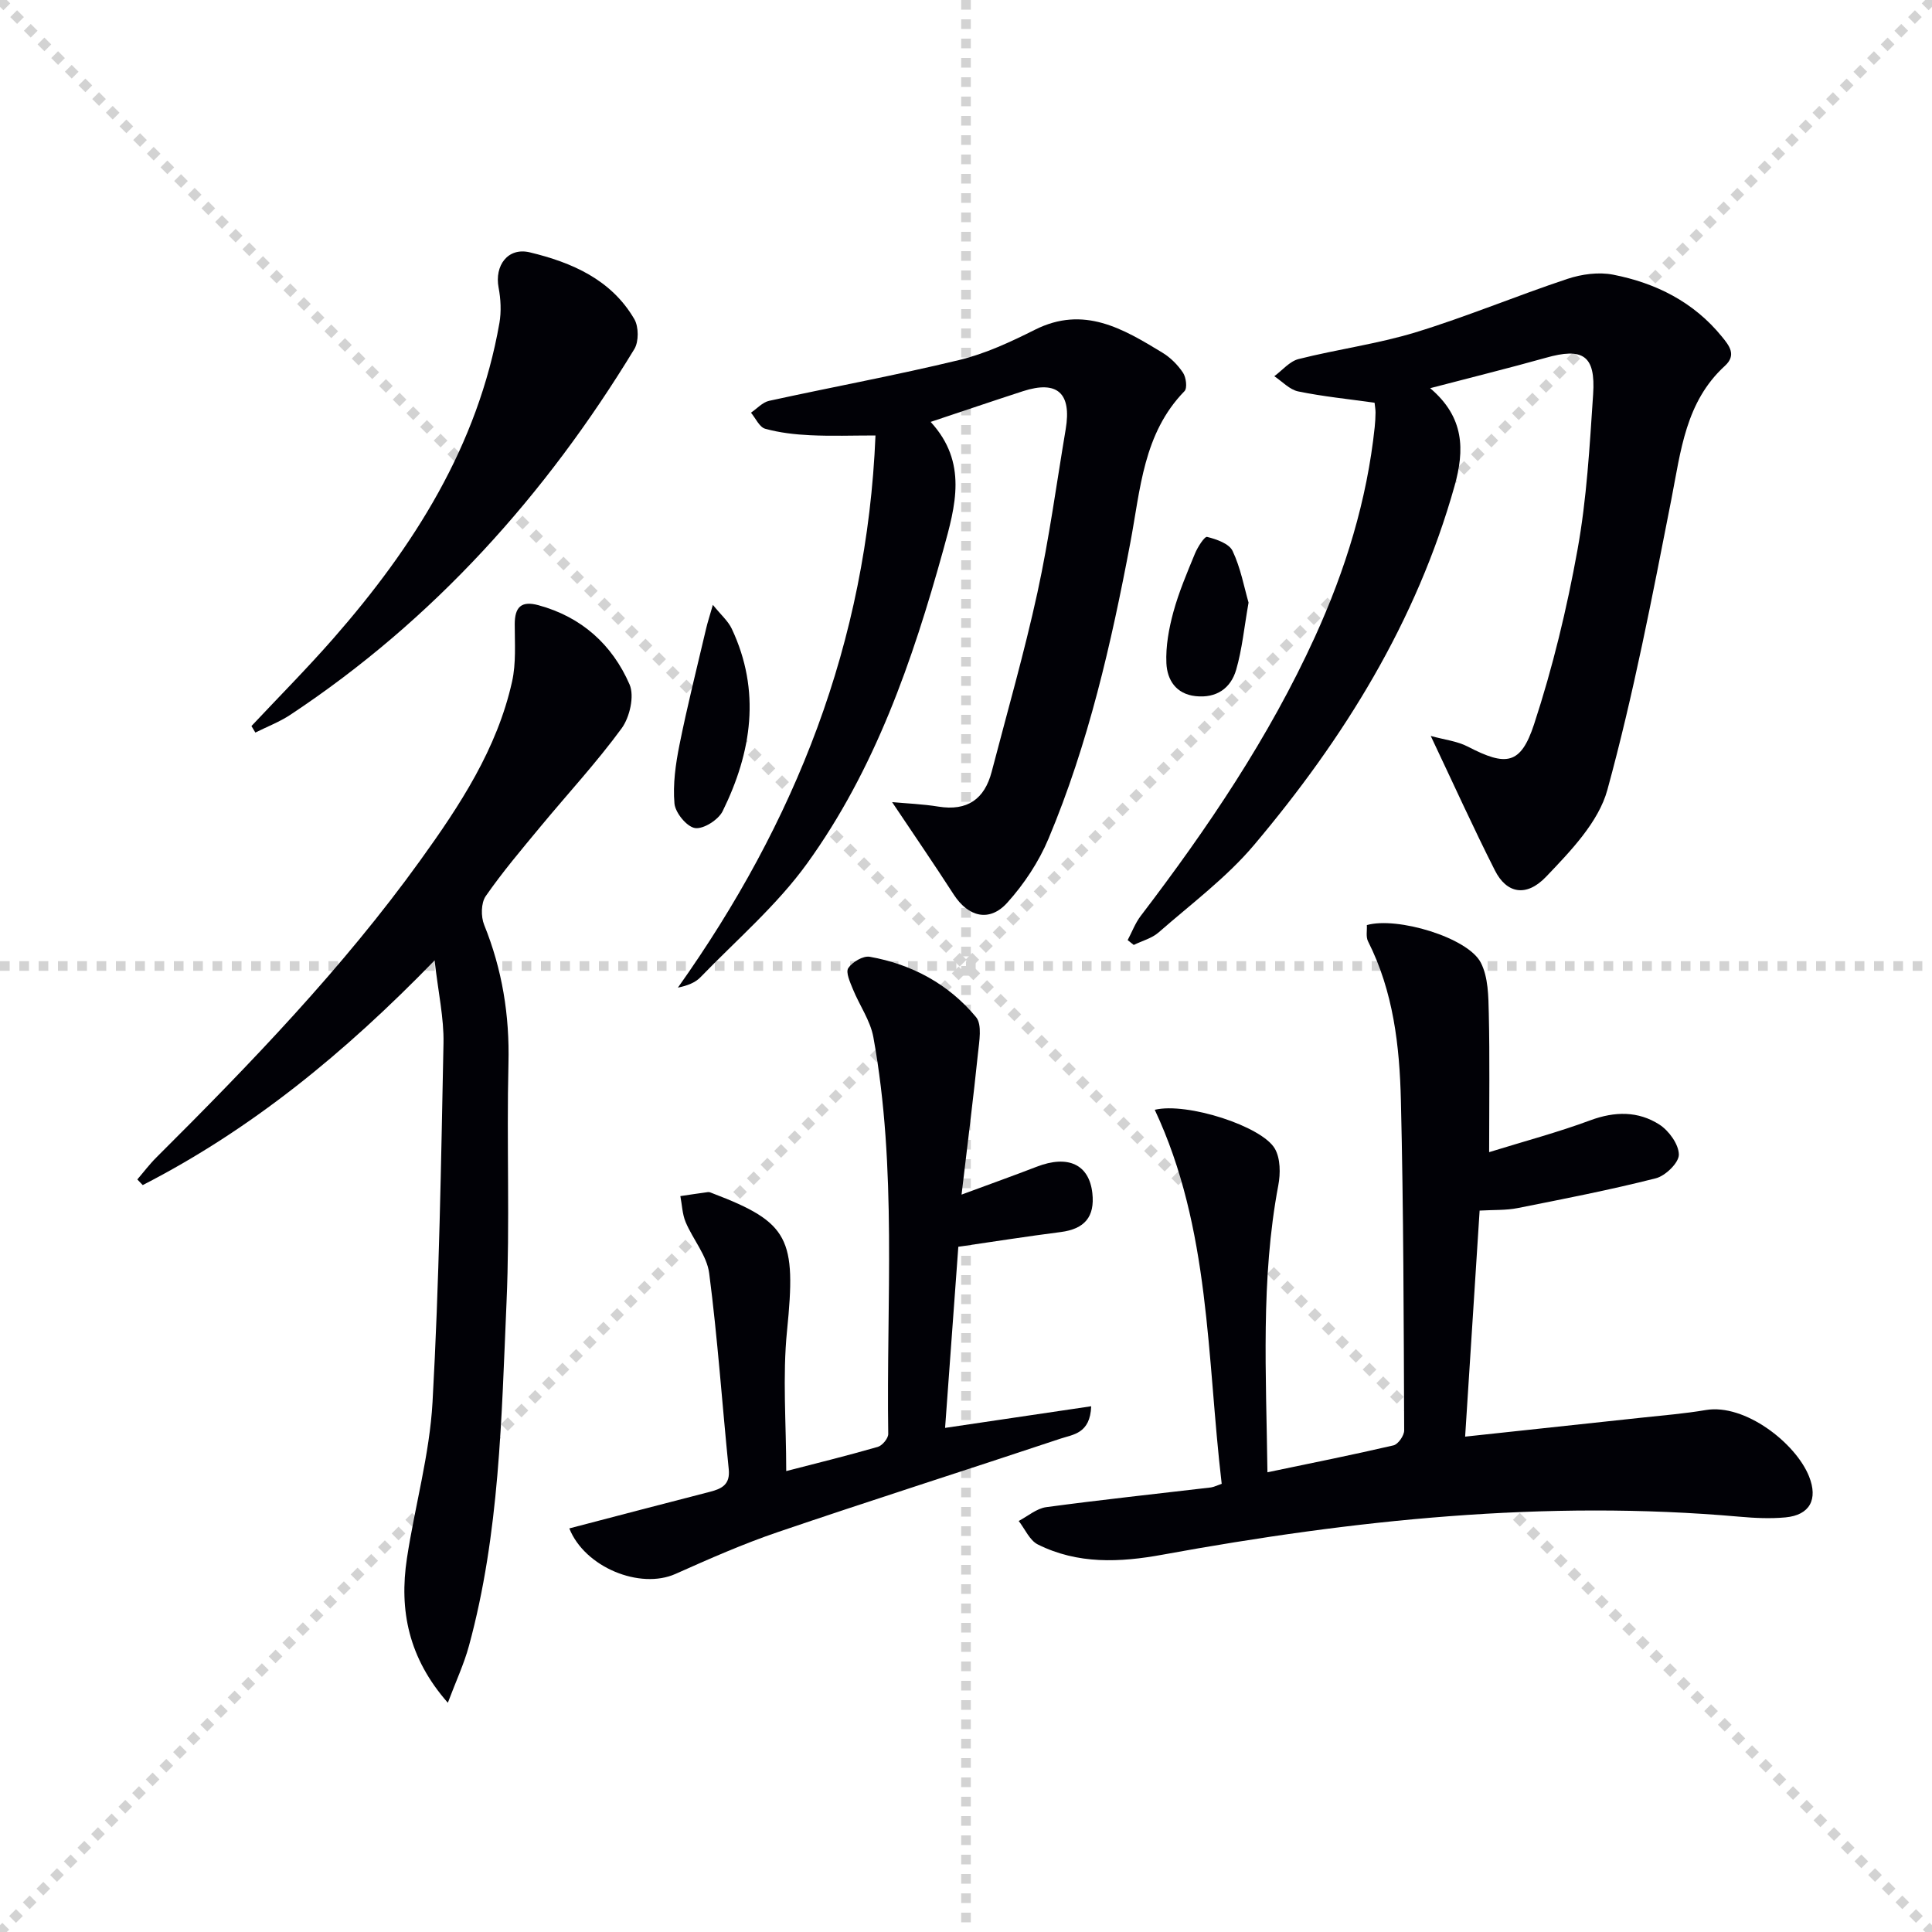
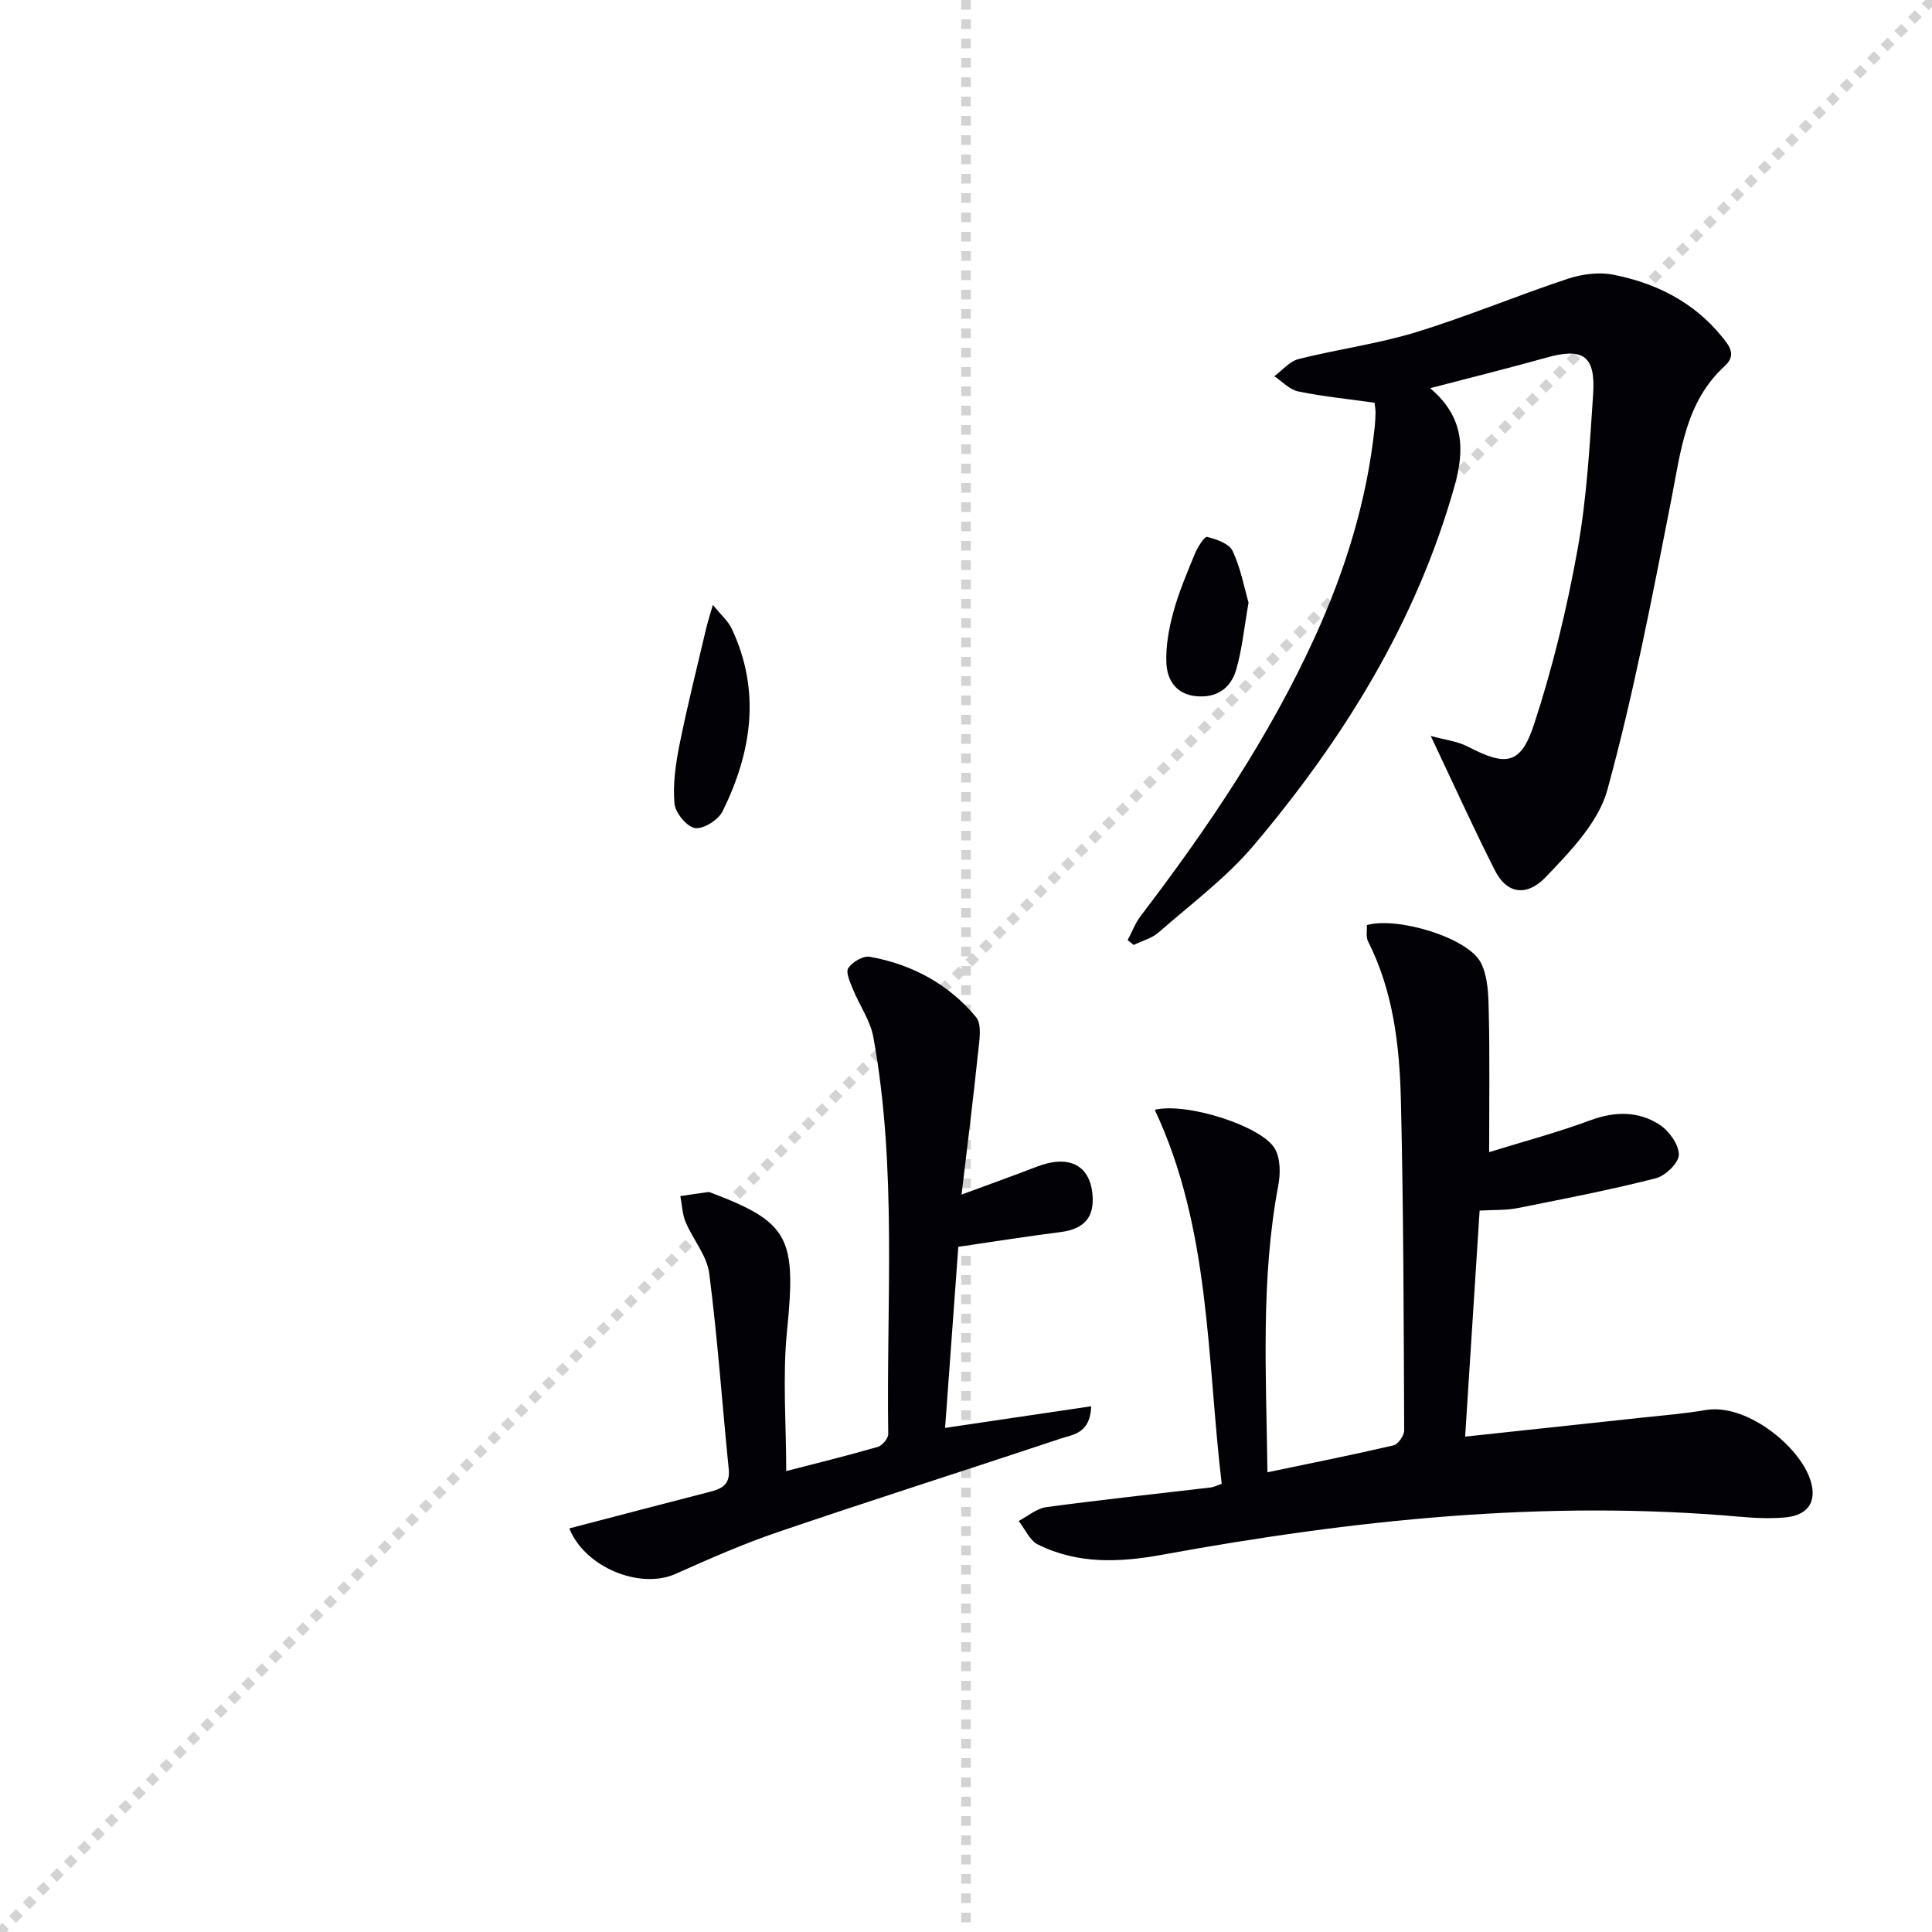
<svg xmlns="http://www.w3.org/2000/svg" enable-background="new 0 0 400 400" viewBox="0 0 400 400">
  <g stroke="lightgray" stroke-dasharray="1,1" stroke-width="1" transform="scale(2, 2)">
-     <line x1="0" y1="0" x2="200" y2="200" />
    <line x1="200" y1="0" x2="0" y2="200" />
    <line x1="100" y1="0" x2="100" y2="200" />
-     <line x1="0" y1="100" x2="200" y2="100" />
  </g>
  <g fill="#010106">
    <path d="m252.94 307.21c-3.1-26.18-2.31-52.84-13.86-77.44 6.64-1.6 22.19 3.39 24.87 8.06 1.16 2.02 1.17 5.14.71 7.57-3.67 19.47-2.51 39.07-2.25 59.42 9.09-1.9 17.62-3.6 26.09-5.57.96-.22 2.23-2.03 2.22-3.1-.1-22.78-.13-45.56-.68-68.33-.27-11.29-1.56-22.55-6.8-32.92-.48-.94-.18-2.27-.25-3.37 6.25-1.79 20.88 2.56 23.58 7.75 1.57 3.02 1.59 7.02 1.67 10.6.21 9.13.07 18.27.07 28.66 7.27-2.25 14.23-4.1 20.94-6.59 5.07-1.88 9.91-1.94 14.31.88 1.97 1.27 4.01 4.09 4.03 6.22.01 1.68-2.77 4.39-4.76 4.9-9.45 2.4-19.05 4.27-28.62 6.17-2.4.48-4.92.35-7.87.52-1 15.6-1.98 30.92-3 46.8 12.48-1.34 24.49-2.62 36.49-3.92 4.46-.48 8.94-.84 13.36-1.59 8.05-1.35 18.59 6.81 21.36 13.76 1.89 4.75.14 8-4.89 8.47-3.13.29-6.33.14-9.47-.14-40.24-3.56-79.97.64-119.49 7.86-8.84 1.62-17.57 2.01-25.82-2.11-1.71-.85-2.67-3.21-3.97-4.87 1.89-.99 3.71-2.59 5.7-2.86 11.34-1.53 22.73-2.74 34.1-4.08.61-.09 1.2-.4 2.23-.75z" />
    <path d="m296.1 80.37c7.13 6.04 7.13 12.81 5.06 20.21-7.89 28.11-22.91 52.29-41.5 74.34-5.72 6.78-13.04 12.22-19.77 18.12-1.4 1.23-3.43 1.75-5.16 2.6-.42-.33-.84-.67-1.26-1 .89-1.67 1.56-3.5 2.69-4.99 13.85-18.15 26.59-36.98 36.1-57.83 6.31-13.85 10.76-28.23 12.36-43.41.1-.99.16-1.99.17-2.99 0-.64-.12-1.27-.2-2.04-5.39-.76-10.65-1.28-15.81-2.34-1.79-.37-3.31-2.06-4.95-3.15 1.66-1.22 3.17-3.08 5.02-3.55 8.04-2.03 16.35-3.13 24.25-5.54 10.61-3.25 20.88-7.56 31.42-11.06 2.95-.98 6.46-1.46 9.47-.87 8.84 1.73 16.68 5.65 22.52 12.84 1.49 1.83 3.09 3.78.61 6.04-8.14 7.44-9.12 17.6-11.08 27.62-3.95 20.15-7.83 40.37-13.25 60.16-1.83 6.69-7.62 12.68-12.67 17.97-4.15 4.35-8.22 3.44-10.6-1.26-4.47-8.82-8.55-17.85-13.3-27.87 2.8.78 5.47 1.06 7.7 2.22 7.89 4.09 10.92 3.8 13.69-4.63 3.86-11.76 6.79-23.92 8.99-36.11 1.92-10.59 2.52-21.45 3.24-32.21.54-8.07-2.11-9.76-9.88-7.54-7.64 2.14-15.36 4.04-23.86 6.27z" />
-     <path d="m184.7 166.07c2.87.27 6.26.39 9.59.93 5.98.96 9.55-1.54 11.03-7.23 3.22-12.35 6.75-24.63 9.47-37.09 2.43-11.17 3.95-22.53 5.85-33.81 1.26-7.49-1.74-10.18-8.84-7.88-6.16 2-12.28 4.08-19.12 6.36 7.72 8.4 5.13 17.41 2.63 26.45-6.37 23-14.15 45.51-28.23 65-6.25 8.65-14.59 15.8-22.07 23.54-1.07 1.1-2.64 1.72-4.66 2.14 24.24-34.15 39.15-71.44 40.91-114.32-4.7 0-9.12.16-13.52-.05-3.13-.15-6.31-.51-9.31-1.34-1.2-.33-1.98-2.17-2.95-3.33 1.25-.84 2.39-2.15 3.75-2.45 13.11-2.87 26.32-5.3 39.35-8.45 5.43-1.31 10.67-3.75 15.69-6.27 10.12-5.08 18.25-.21 26.4 4.75 1.67 1.01 3.18 2.53 4.26 4.15.64.96.92 3.18.31 3.81-8.55 8.77-9.12 20.3-11.21 31.34-3.95 20.91-8.68 41.64-16.95 61.33-2.01 4.79-5.05 9.38-8.53 13.24-3.69 4.1-8.07 2.96-11.08-1.67-4.08-6.32-8.34-12.53-12.77-19.15z" />
-     <path d="m89.98 198.84c-18.74 19.3-38.03 35.03-60.43 46.52-.37-.39-.74-.78-1.12-1.17 1.31-1.52 2.52-3.14 3.94-4.55 19.47-19.4 38.54-39.15 54.65-61.52 8.18-11.36 15.9-23.07 19-37.01.85-3.81.55-7.9.55-11.86 0-3.54 1.33-4.92 4.9-3.95 8.95 2.43 15.29 8.18 18.87 16.4 1.05 2.41.04 6.8-1.64 9.1-5.19 7.09-11.2 13.58-16.82 20.37-3.89 4.7-7.85 9.37-11.32 14.37-.98 1.42-1.01 4.23-.32 5.94 3.74 9.25 5.28 18.72 5.03 28.72-.4 16.48.32 33-.4 49.46-1.04 23.84-1.43 47.83-7.78 71.1-1.02 3.76-2.7 7.33-4.37 11.78-8.13-9.24-10.11-19.14-8.47-29.9 1.64-10.8 4.69-21.49 5.3-32.33 1.38-24.74 1.77-49.53 2.27-74.31.11-5.21-1.08-10.46-1.84-17.16z" />
    <path d="m162.78 304.57c6.19-1.6 12.61-3.18 18.96-5.01.93-.27 2.17-1.76 2.16-2.67-.41-27.41 1.87-54.94-3.08-82.16-.63-3.45-2.88-6.59-4.24-9.94-.57-1.41-1.53-3.49-.95-4.36.84-1.26 3.07-2.58 4.44-2.34 8.75 1.55 16.34 5.67 22.01 12.49 1.3 1.57.65 5.05.39 7.59-.95 9.19-2.11 18.36-3.39 29.16 6.32-2.34 10.95-3.99 15.53-5.76 6.51-2.53 10.89-.5 11.55 5.46.54 4.91-1.62 7.42-6.54 8.05-7.04.9-14.05 2.01-21.21 3.05-.93 12.66-1.82 24.88-2.74 37.5 10.23-1.51 20.01-2.96 30.25-4.48-.21 5.67-3.74 5.83-6.31 6.69-19.5 6.5-39.1 12.73-58.56 19.36-7.21 2.45-14.22 5.55-21.19 8.66-7.34 3.28-18.78-1.35-21.99-9.42 9.74-2.54 19.44-5.1 29.16-7.59 2.47-.64 4.16-1.53 3.85-4.64-1.37-13.53-2.3-27.12-4.05-40.6-.48-3.68-3.37-7-4.88-10.6-.69-1.65-.74-3.57-1.09-5.37 1.91-.28 3.82-.58 5.73-.83.3-.04.65.14.96.26 15.9 6.05 17.31 9.37 15.4 28.41-.96 9.5-.17 19.2-.17 29.09z" />
-     <path d="m52.06 150.32c5.67-6.04 11.51-11.92 16.96-18.14 16.65-19.02 29.92-39.88 34.38-65.31.41-2.37.28-4.95-.17-7.32-.87-4.58 1.92-8.4 6.48-7.3 8.68 2.09 16.84 5.62 21.62 13.82.92 1.58.94 4.65.01 6.19-18.39 30.24-41.55 56.06-71.21 75.72-2.25 1.49-4.83 2.47-7.26 3.69-.27-.45-.54-.9-.81-1.35z" />
    <path d="m147.59 125.23c1.7 2.1 3.16 3.35 3.91 4.94 6.07 12.89 4.14 25.53-1.88 37.77-.88 1.79-3.97 3.76-5.72 3.5-1.71-.26-4.09-3.17-4.26-5.08-.35-4 .24-8.18 1.04-12.16 1.62-8.07 3.64-16.06 5.52-24.08.29-1.25.7-2.47 1.39-4.89z" />
    <path d="m258.5 124.76c-.91 5.16-1.33 9.65-2.56 13.89-1.12 3.87-4.1 5.94-8.4 5.48-4.08-.44-5.89-3.38-6.05-6.81-.16-3.51.51-7.17 1.44-10.59 1.13-4.14 2.83-8.13 4.47-12.11.56-1.35 1.98-3.59 2.52-3.46 1.93.48 4.55 1.38 5.27 2.9 1.67 3.51 2.38 7.47 3.31 10.7z" />
  </g>
</svg>